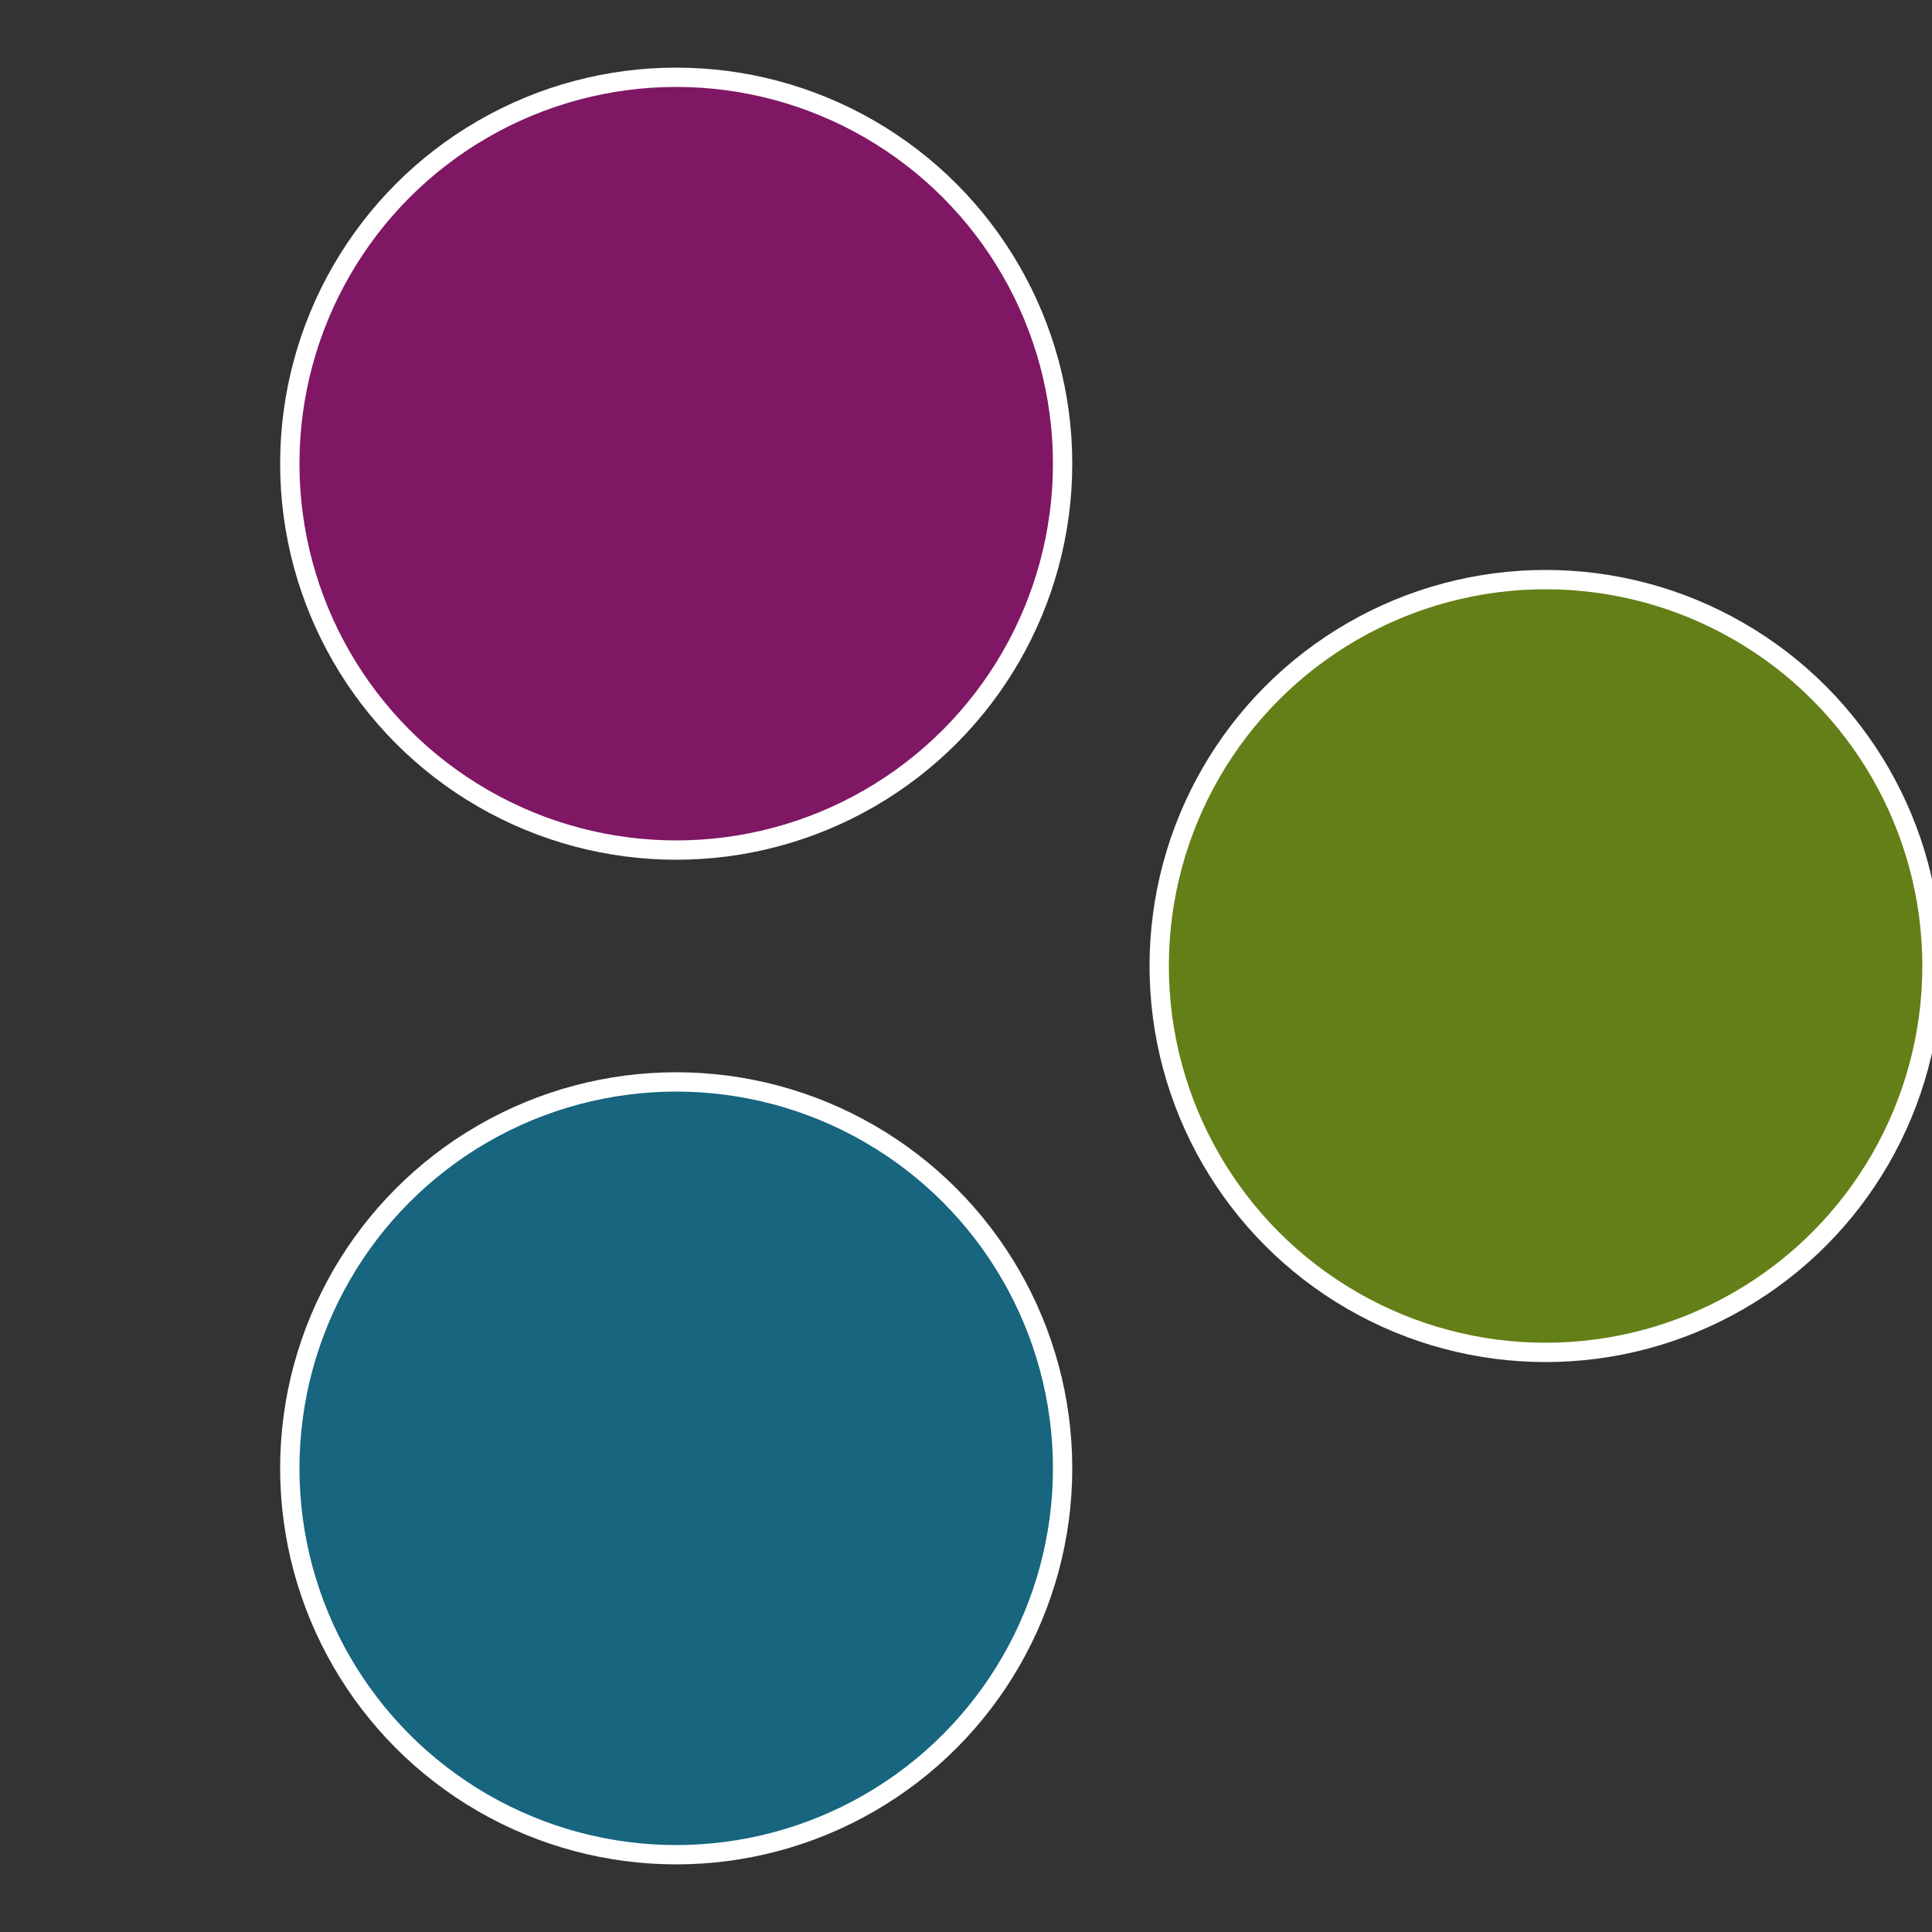
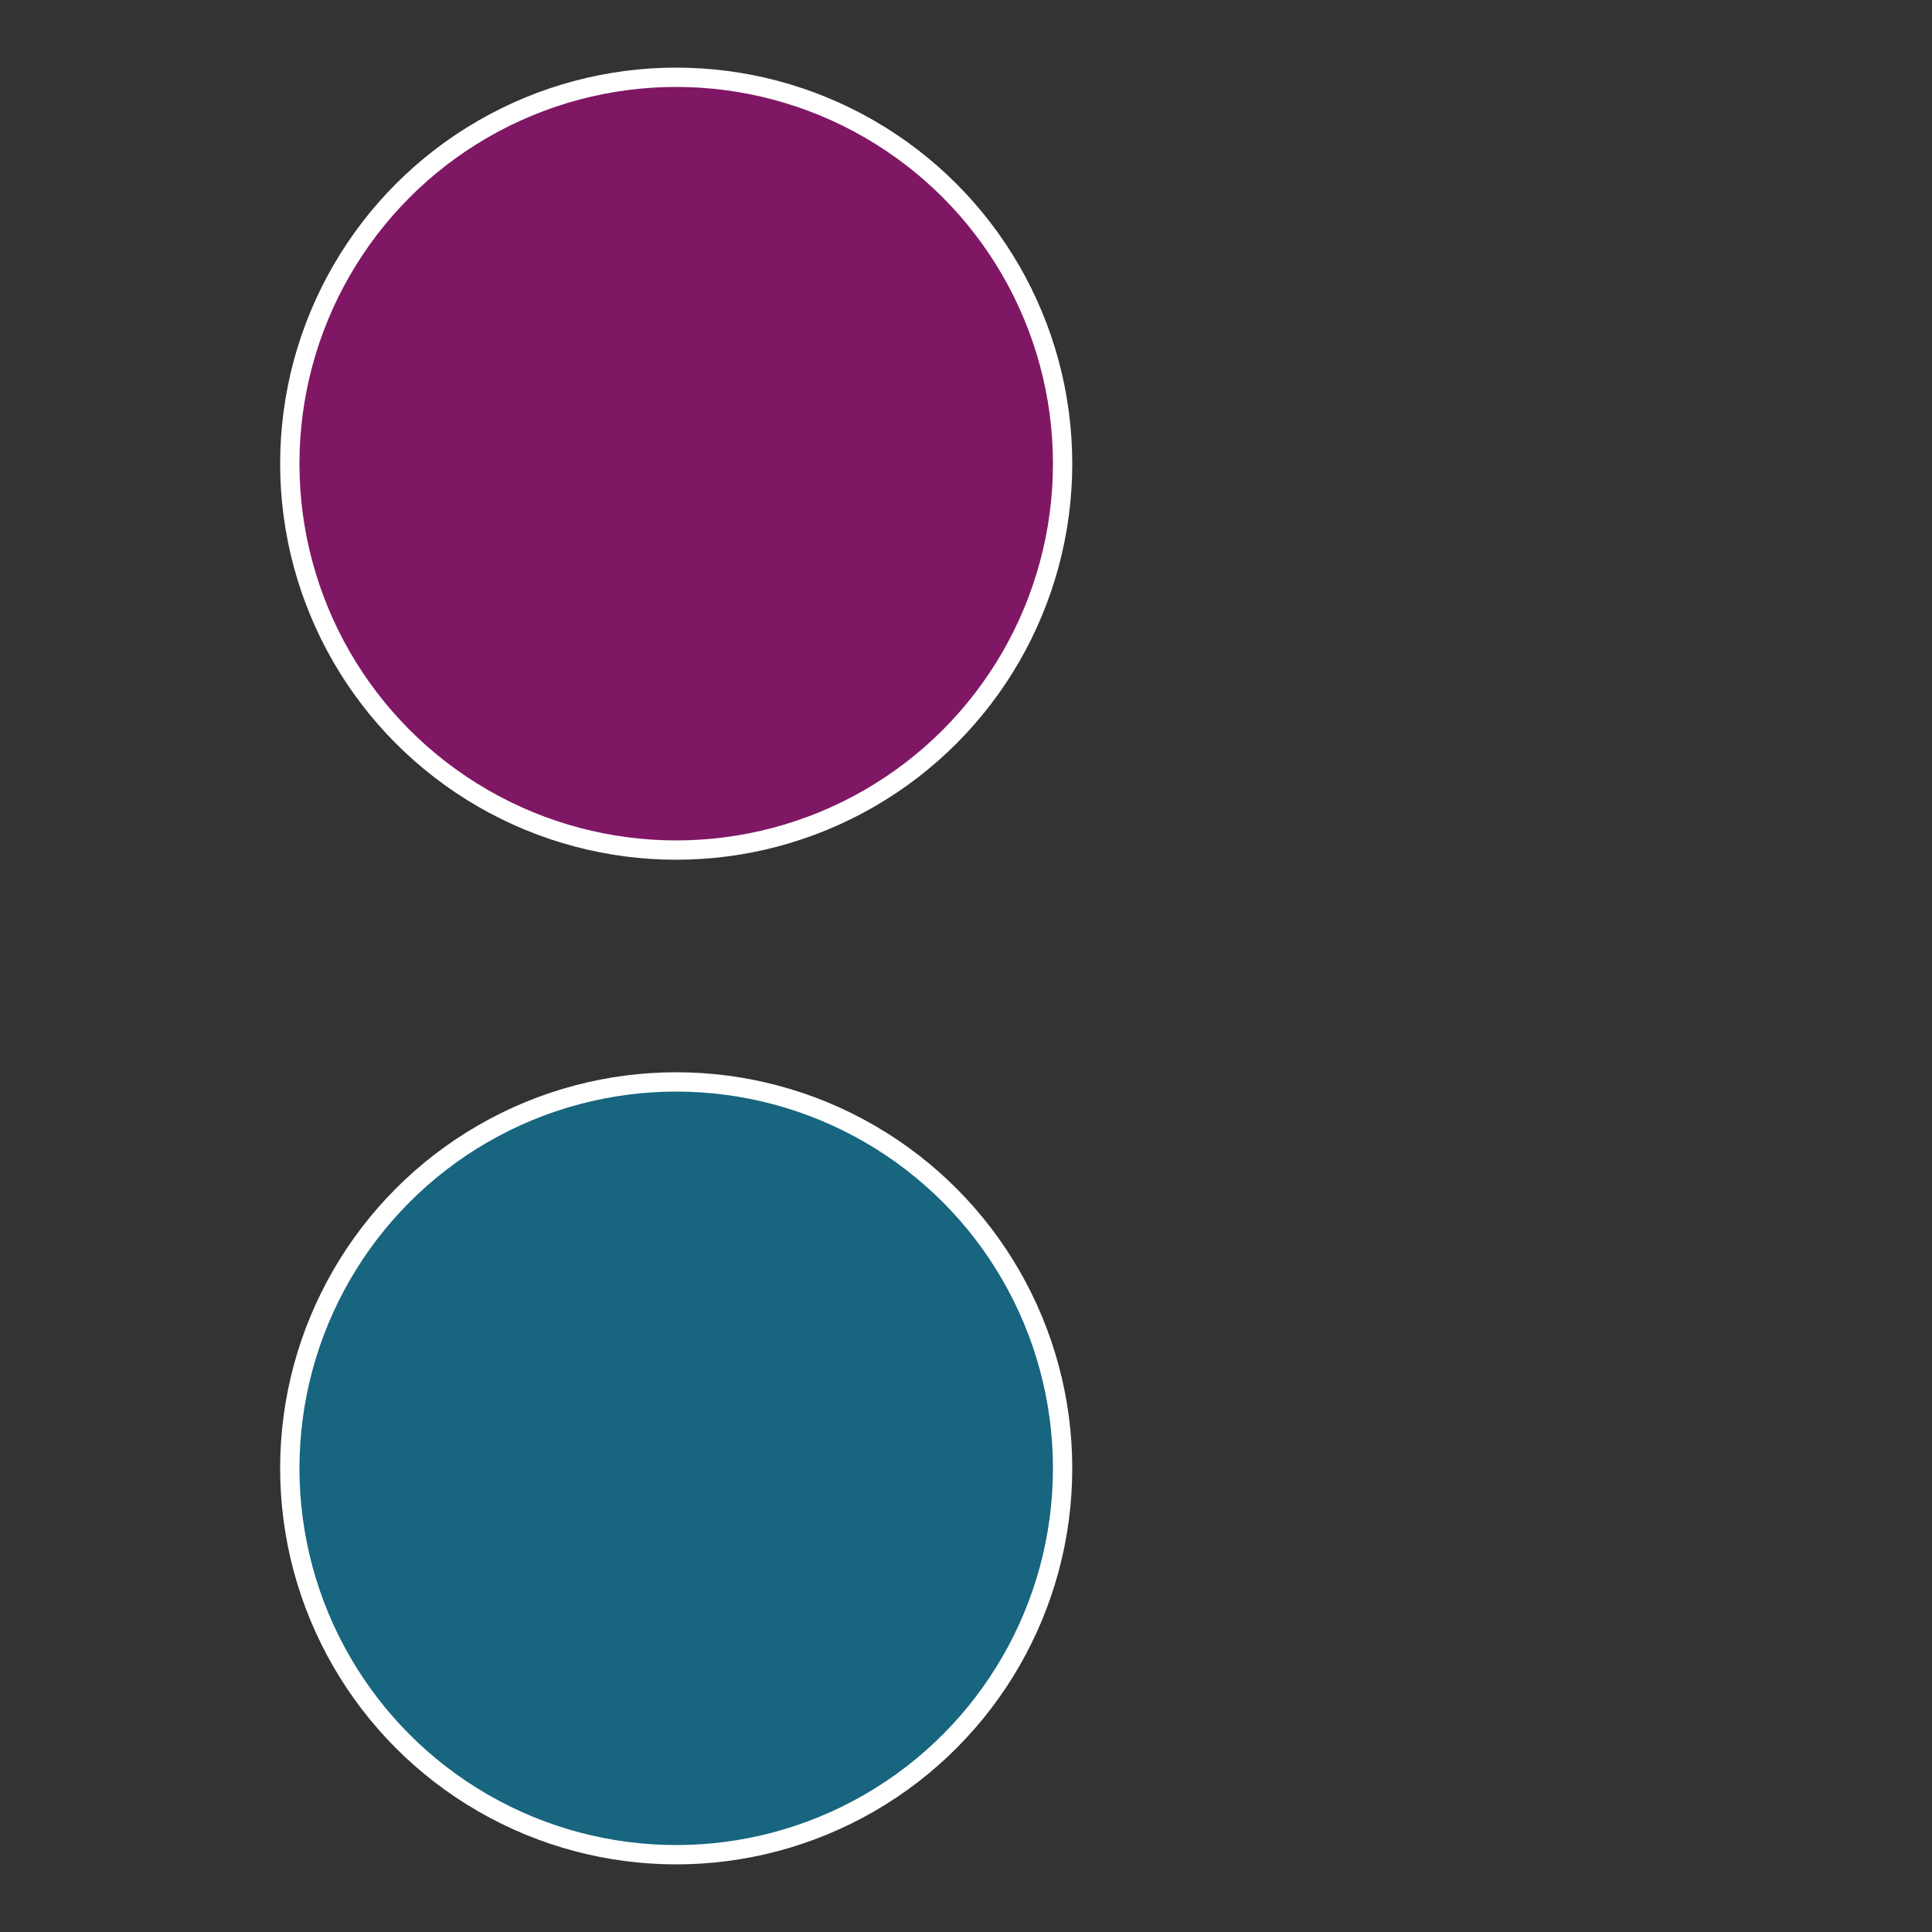
<svg xmlns="http://www.w3.org/2000/svg" width="500" height="500" viewBox="-1 -1 2 2">
  <rect x="-1" y="-1" width="2" height="2" fill="#333333" stroke="none" />
-   <circle cx="0.6" cy="0" r="0.4" fill="#647f17" stroke="#fff" stroke-width="1%" />
  <circle cx="-0.3" cy="0.52" r="0.4" fill="#17657f" stroke="#fff" stroke-width="1%" />
  <circle cx="-0.3" cy="-0.52" r="0.4" fill="#7f1765" stroke="#fff" stroke-width="1%" />
</svg>